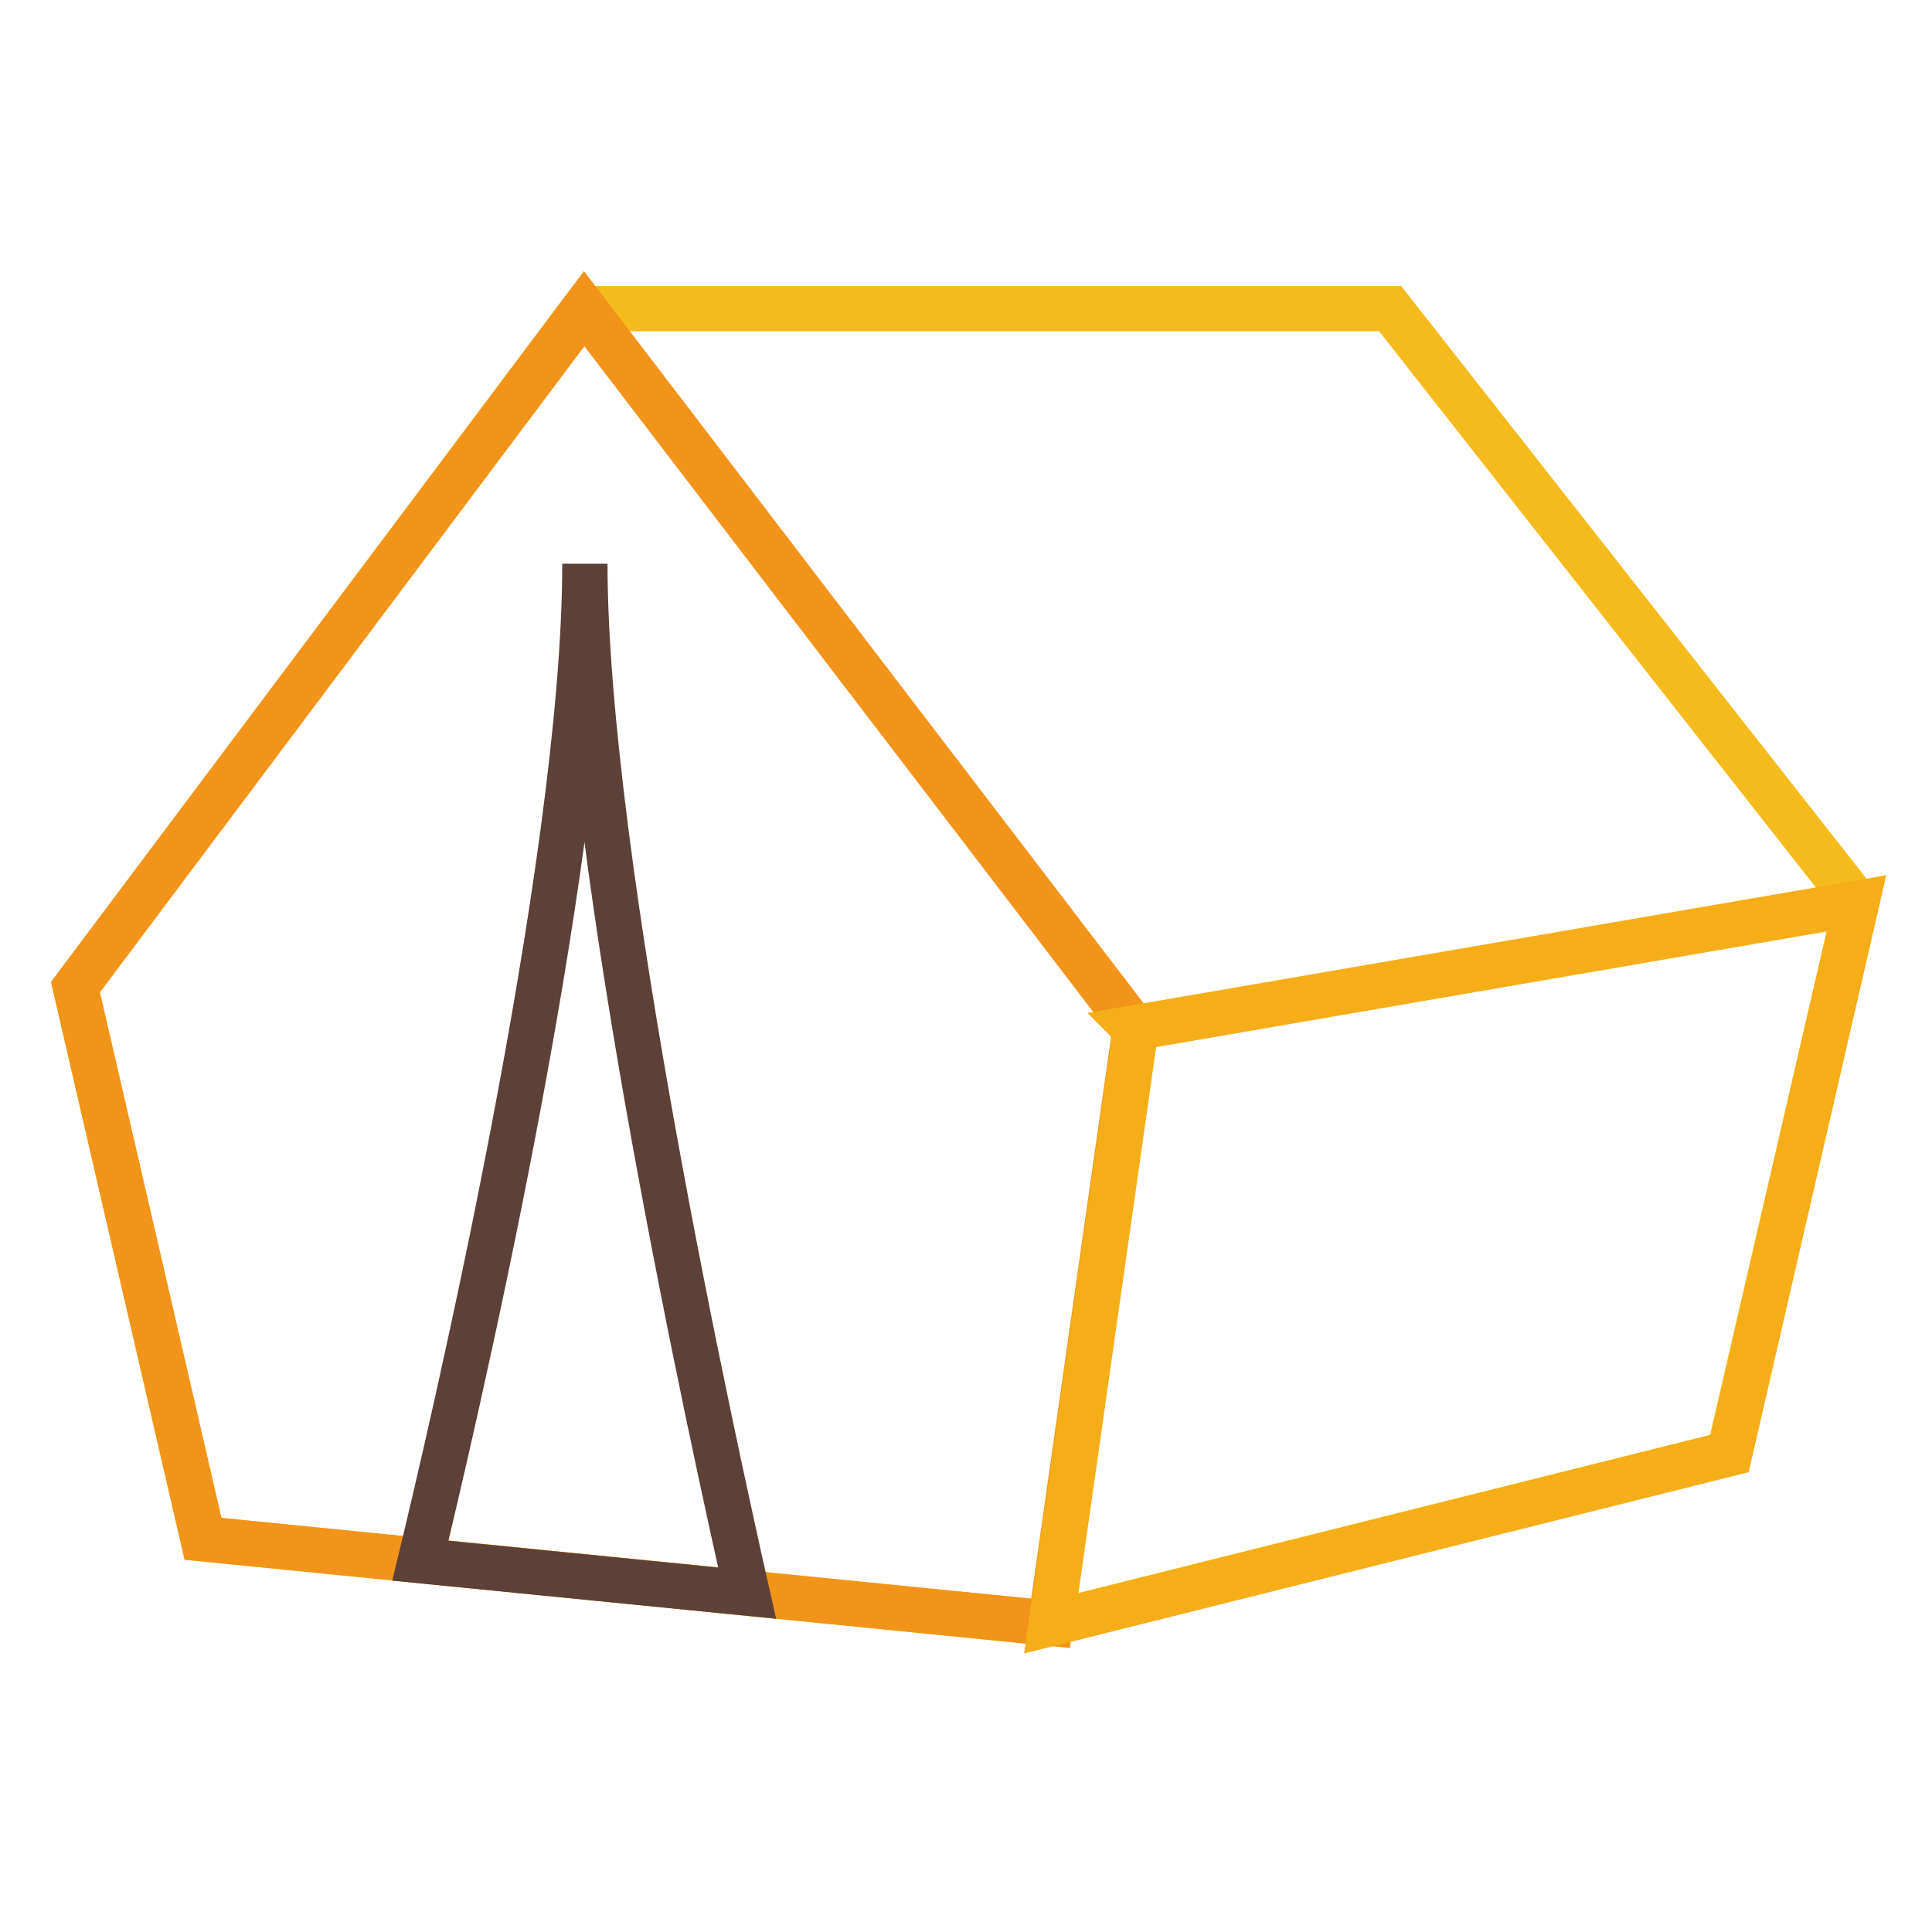
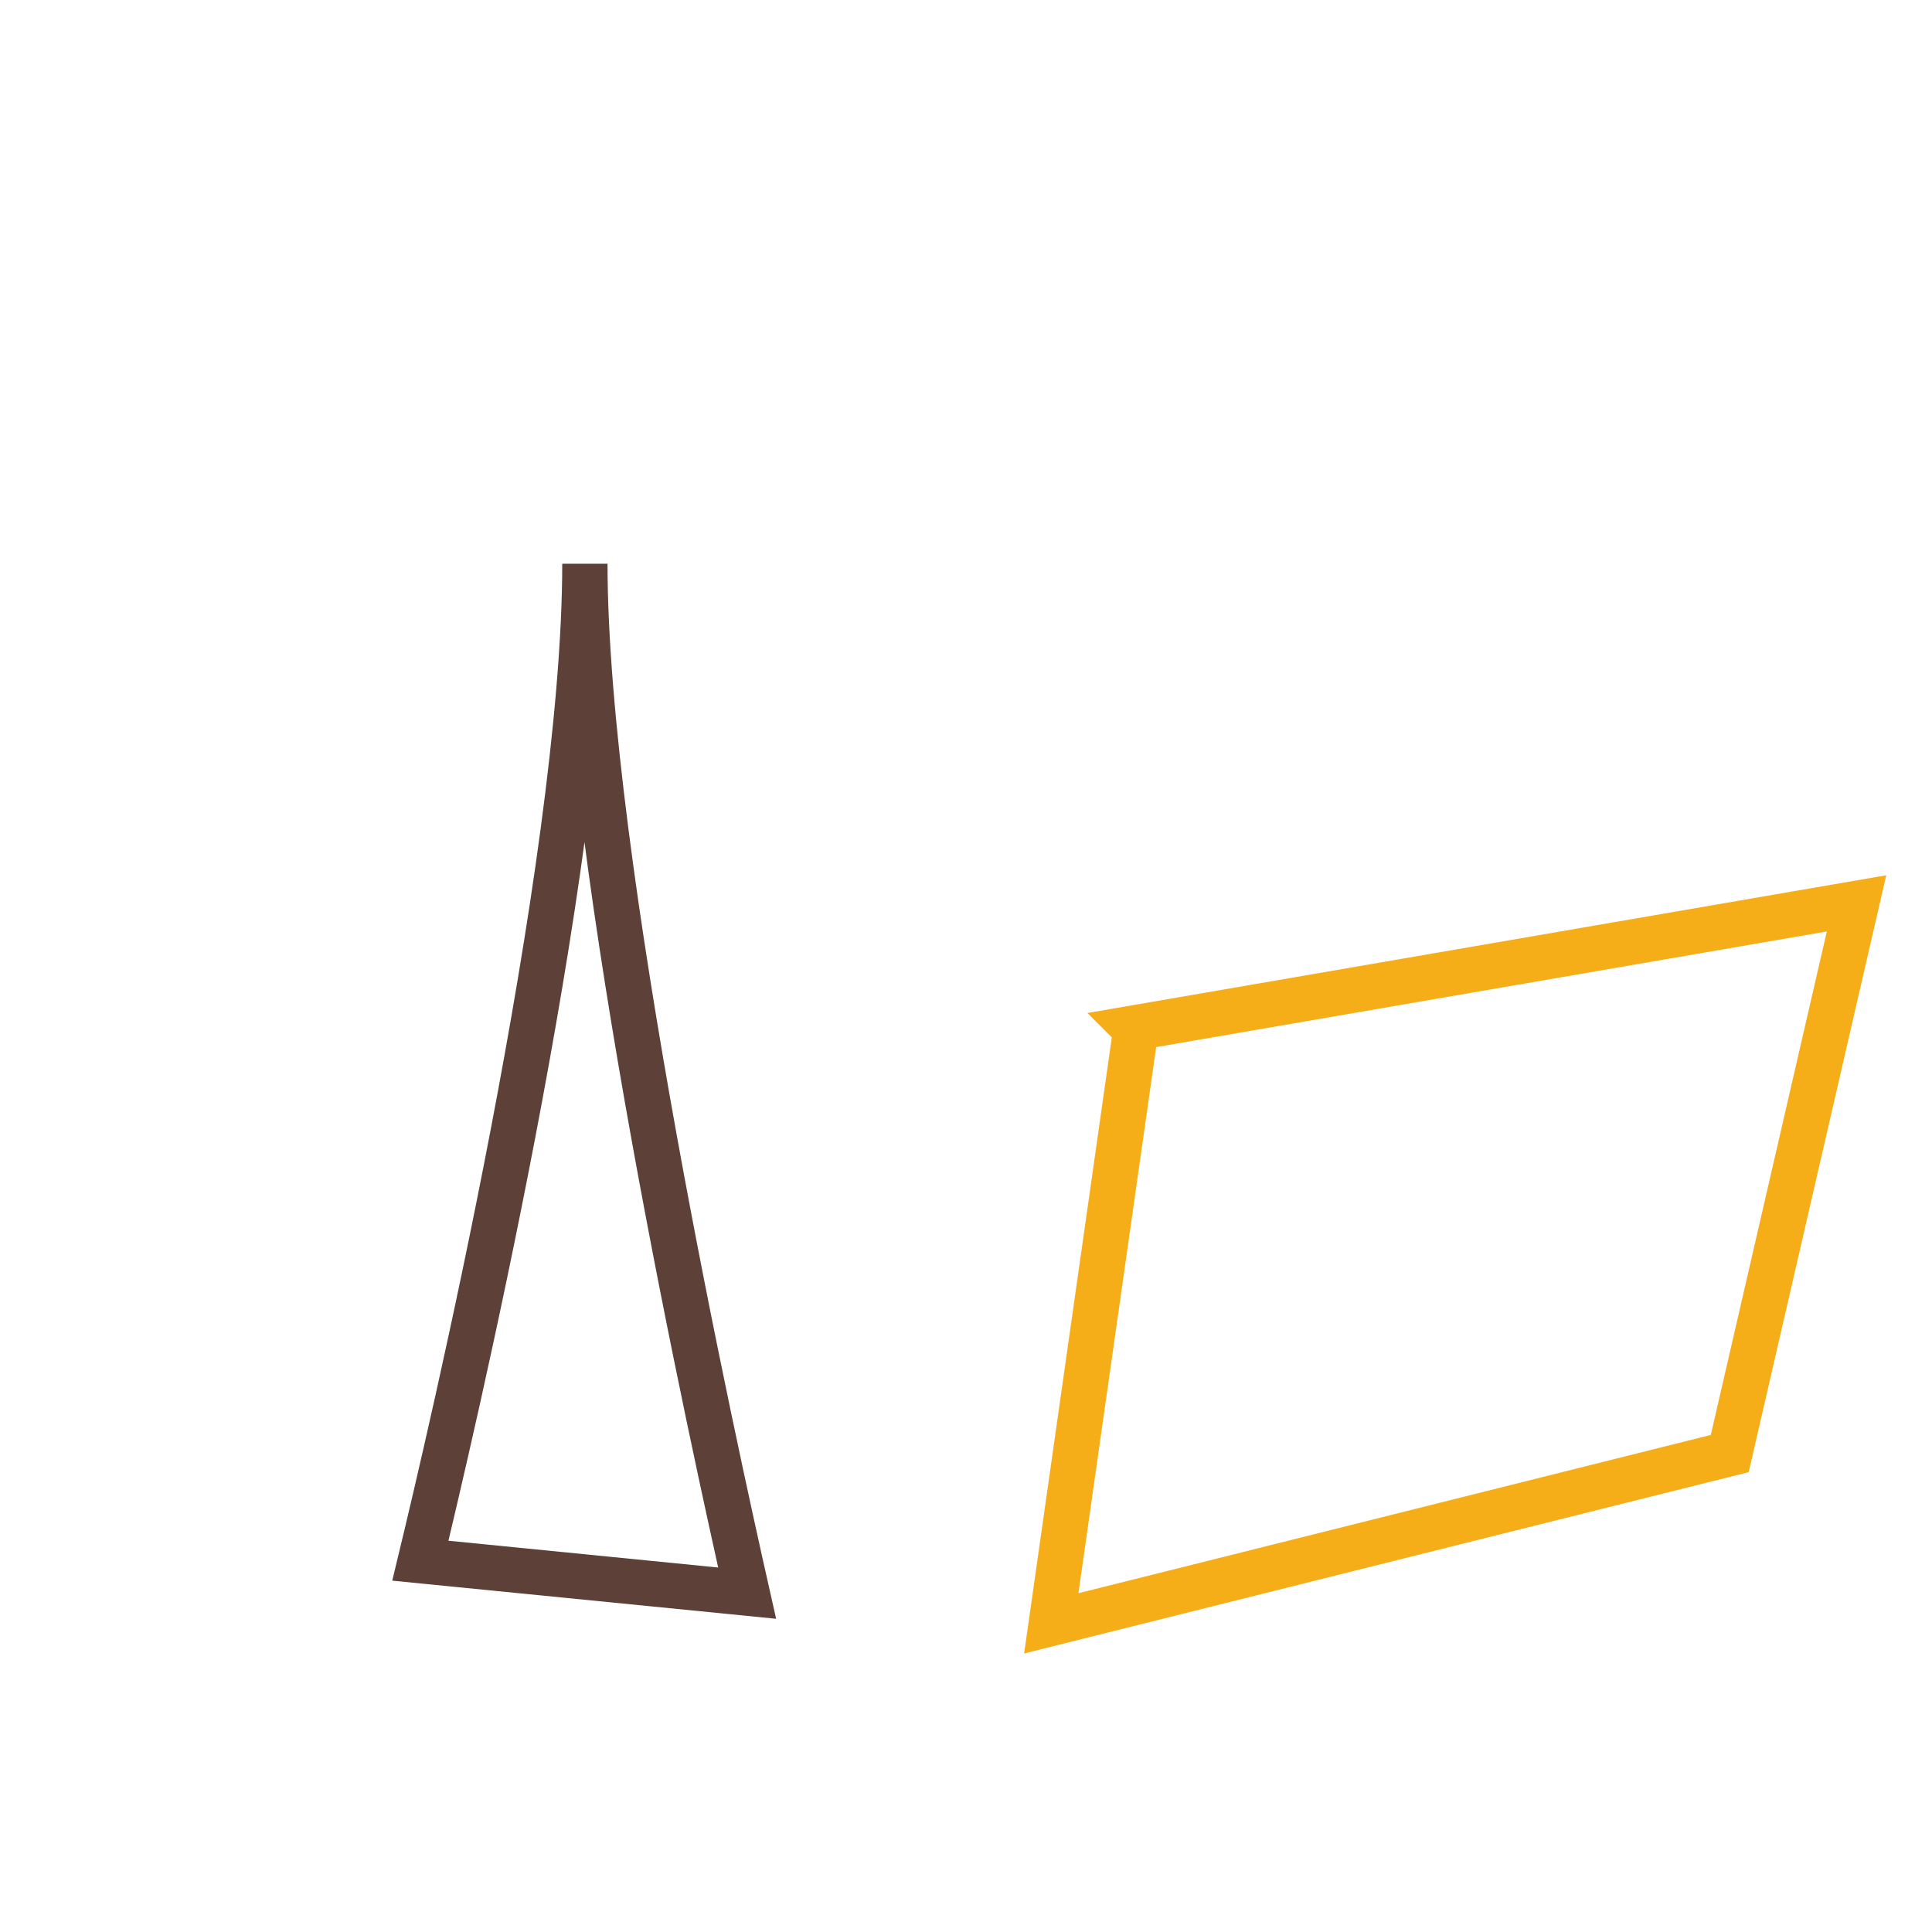
<svg xmlns="http://www.w3.org/2000/svg" version="1.1" x="0px" y="0px" viewBox="0 0 256 256" enable-background="new 0 0 256 256" xml:space="preserve">
  <g>
-     <path stroke-width="6" fill-opacity="0" stroke="#f5bb1d" d="M10,130.8l67.4-89.9h106.8l61.8,78.7l-16.9,73l-89.9,22.5L26.9,203.9L10,130.8z" />
-     <path stroke-width="6" fill-opacity="0" stroke="#f29419" d="M10,130.8l67.4-89.9l73,95.5l-11.2,78.7L26.9,203.9L10,130.8z" />
    <path stroke-width="6" fill-opacity="0" stroke="#f5ae18" d="M150.3,136.2l0.2,0.2l-11.2,78.7l89.9-22.5l16.8-72.9L150.3,136.2z" />
    <path stroke-width="6" fill-opacity="0" stroke="#5d4037" d="M99,211.1c-4.2-18.6-21.5-97-21.5-136.4c0,40.3-18.1,116.8-21.8,132.1L99,211.1z" />
  </g>
</svg>